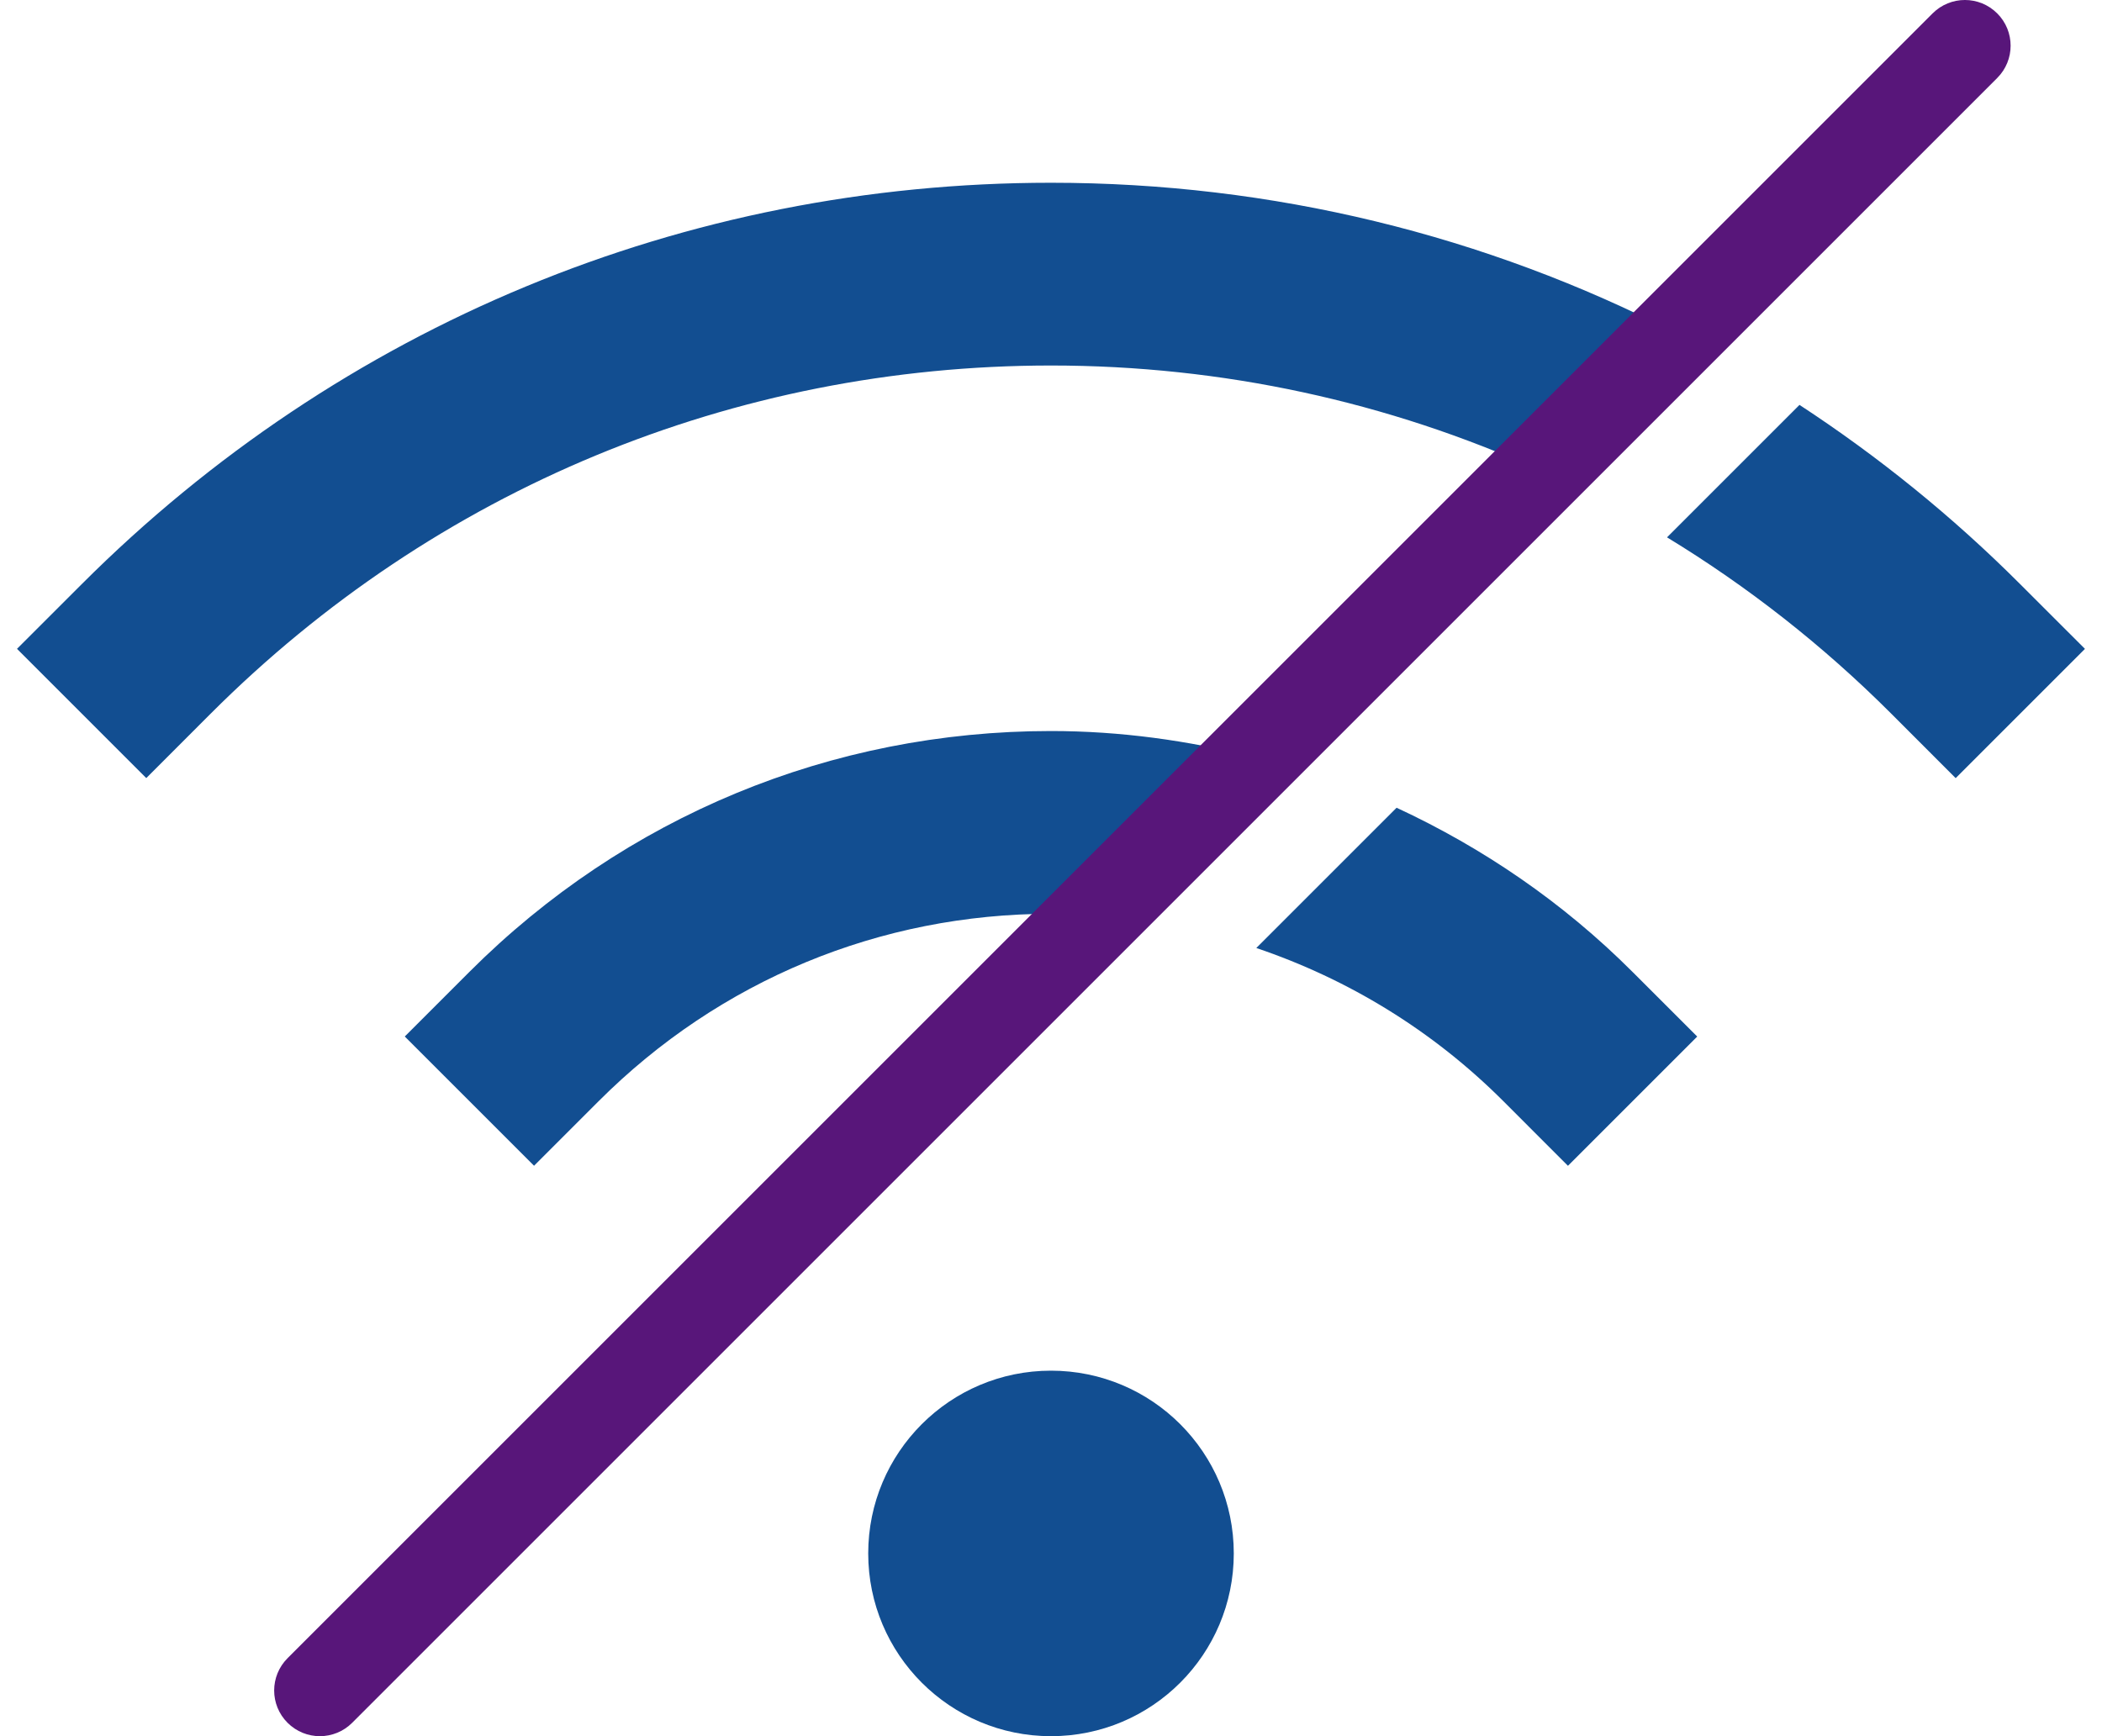
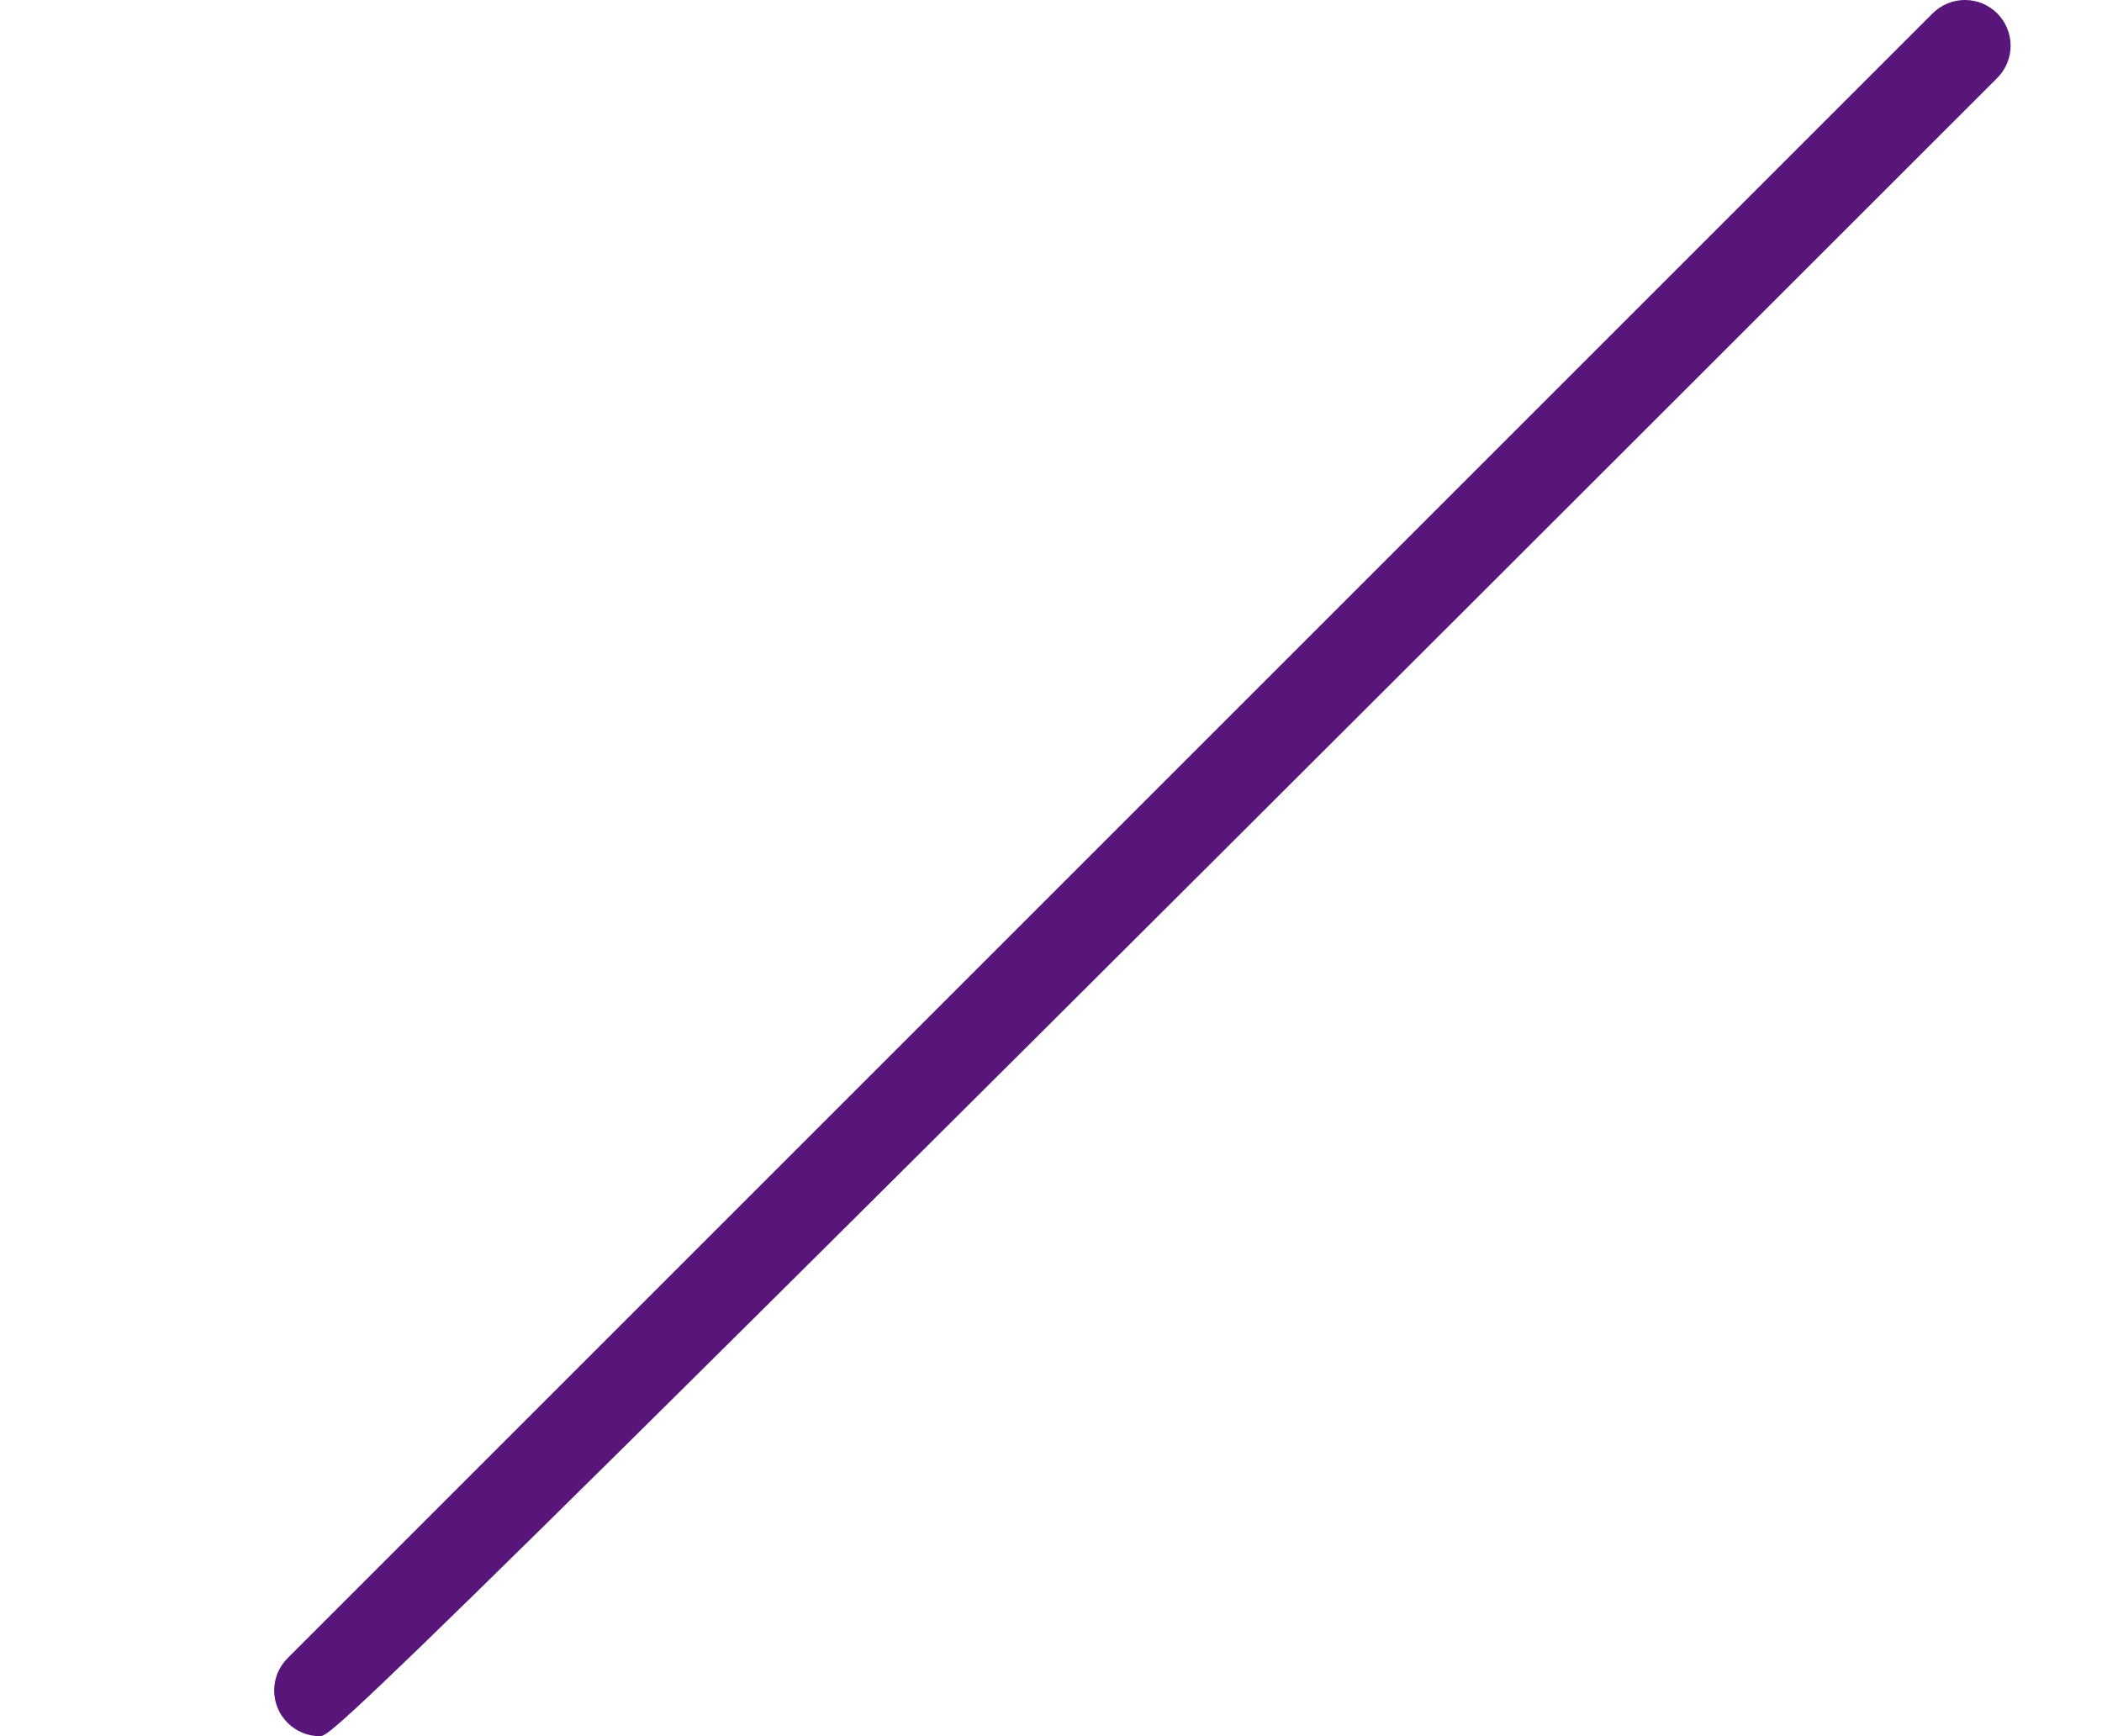
<svg xmlns="http://www.w3.org/2000/svg" width="46" height="38" viewBox="0 0 46 38">
  <g fill="none">
-     <circle cx="23" cy="34" r="4" fill="#124E91" />
-     <path fill="#124E91" d="M13.101 24.101C15.745 21.456 19.26 20 23 20 23.32 20 23.637 20.025 23.954 20.046L27.432 16.568C25.998 16.207 24.517 16 23 16 18.192 16 13.671 17.873 10.272 21.272L8.858 22.686 11.687 25.515 13.101 24.101zM30.563 17.679L27.493 20.749C29.505 21.429 31.353 22.555 32.899 24.101L34.313 25.516 37.142 22.687 35.727 21.273C34.208 19.753 32.456 18.558 30.563 17.679zM33.703 10.297L36.698 7.302C32.511 5.148 27.845 4 23 4 14.986 4 7.453 7.121 1.787 12.787L.372 14.201 3.201 17.03 4.615 15.615C9.526 10.705 16.055 8 23 8 26.753 8 30.382 8.796 33.703 10.297zM39.38 8.862L36.481 11.761C38.242 12.833 39.889 14.121 41.384 15.616L42.798 17.031 45.627 14.202 44.212 12.788C42.724 11.298 41.102 9.989 39.38 8.862z" />
-     <path fill="#58167A" d="M7,38 C6.744,38 6.488,37.902 6.293,37.707 C5.902,37.316 5.902,36.684 6.293,36.293 L42.293,0.293 C42.684,-0.098 43.316,-0.098 43.707,0.293 C44.098,0.684 44.098,1.316 43.707,1.707 L7.707,37.707 C7.512,37.902 7.256,38 7,38 Z" />
+     <path fill="#58167A" d="M7,38 C6.744,38 6.488,37.902 6.293,37.707 C5.902,37.316 5.902,36.684 6.293,36.293 L42.293,0.293 C42.684,-0.098 43.316,-0.098 43.707,0.293 C44.098,0.684 44.098,1.316 43.707,1.707 C7.512,37.902 7.256,38 7,38 Z" />
  </g>
</svg>